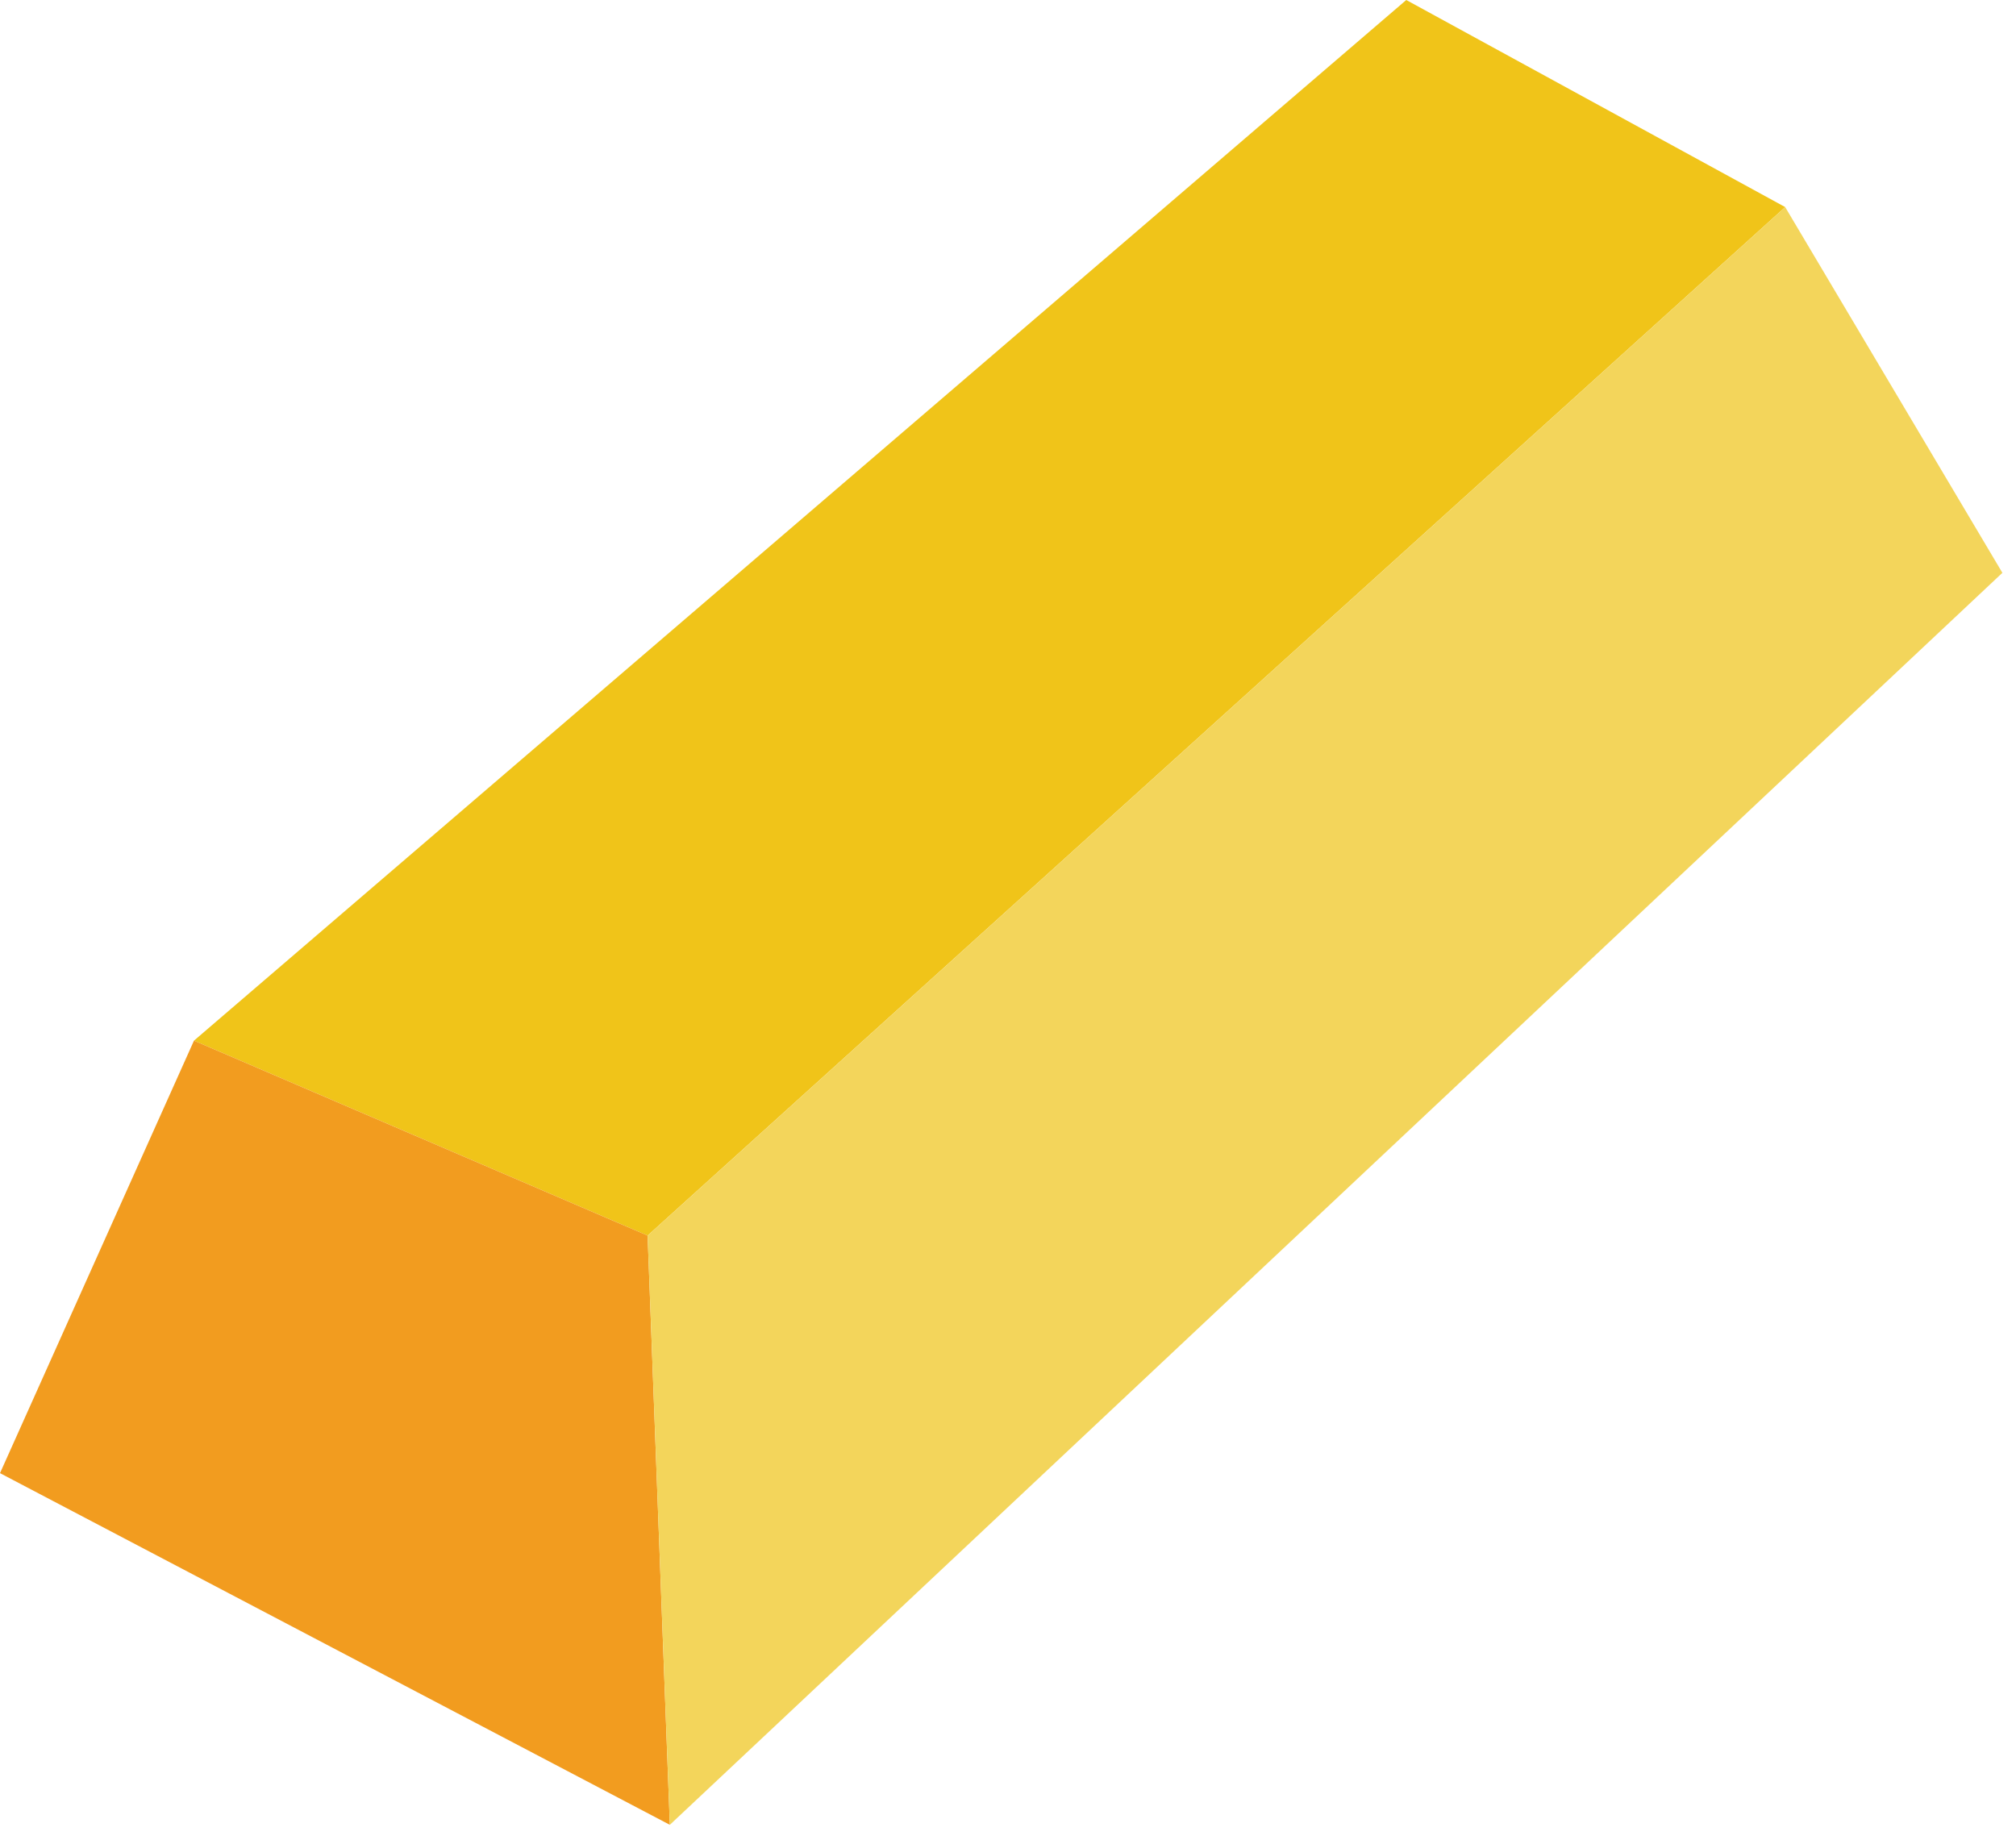
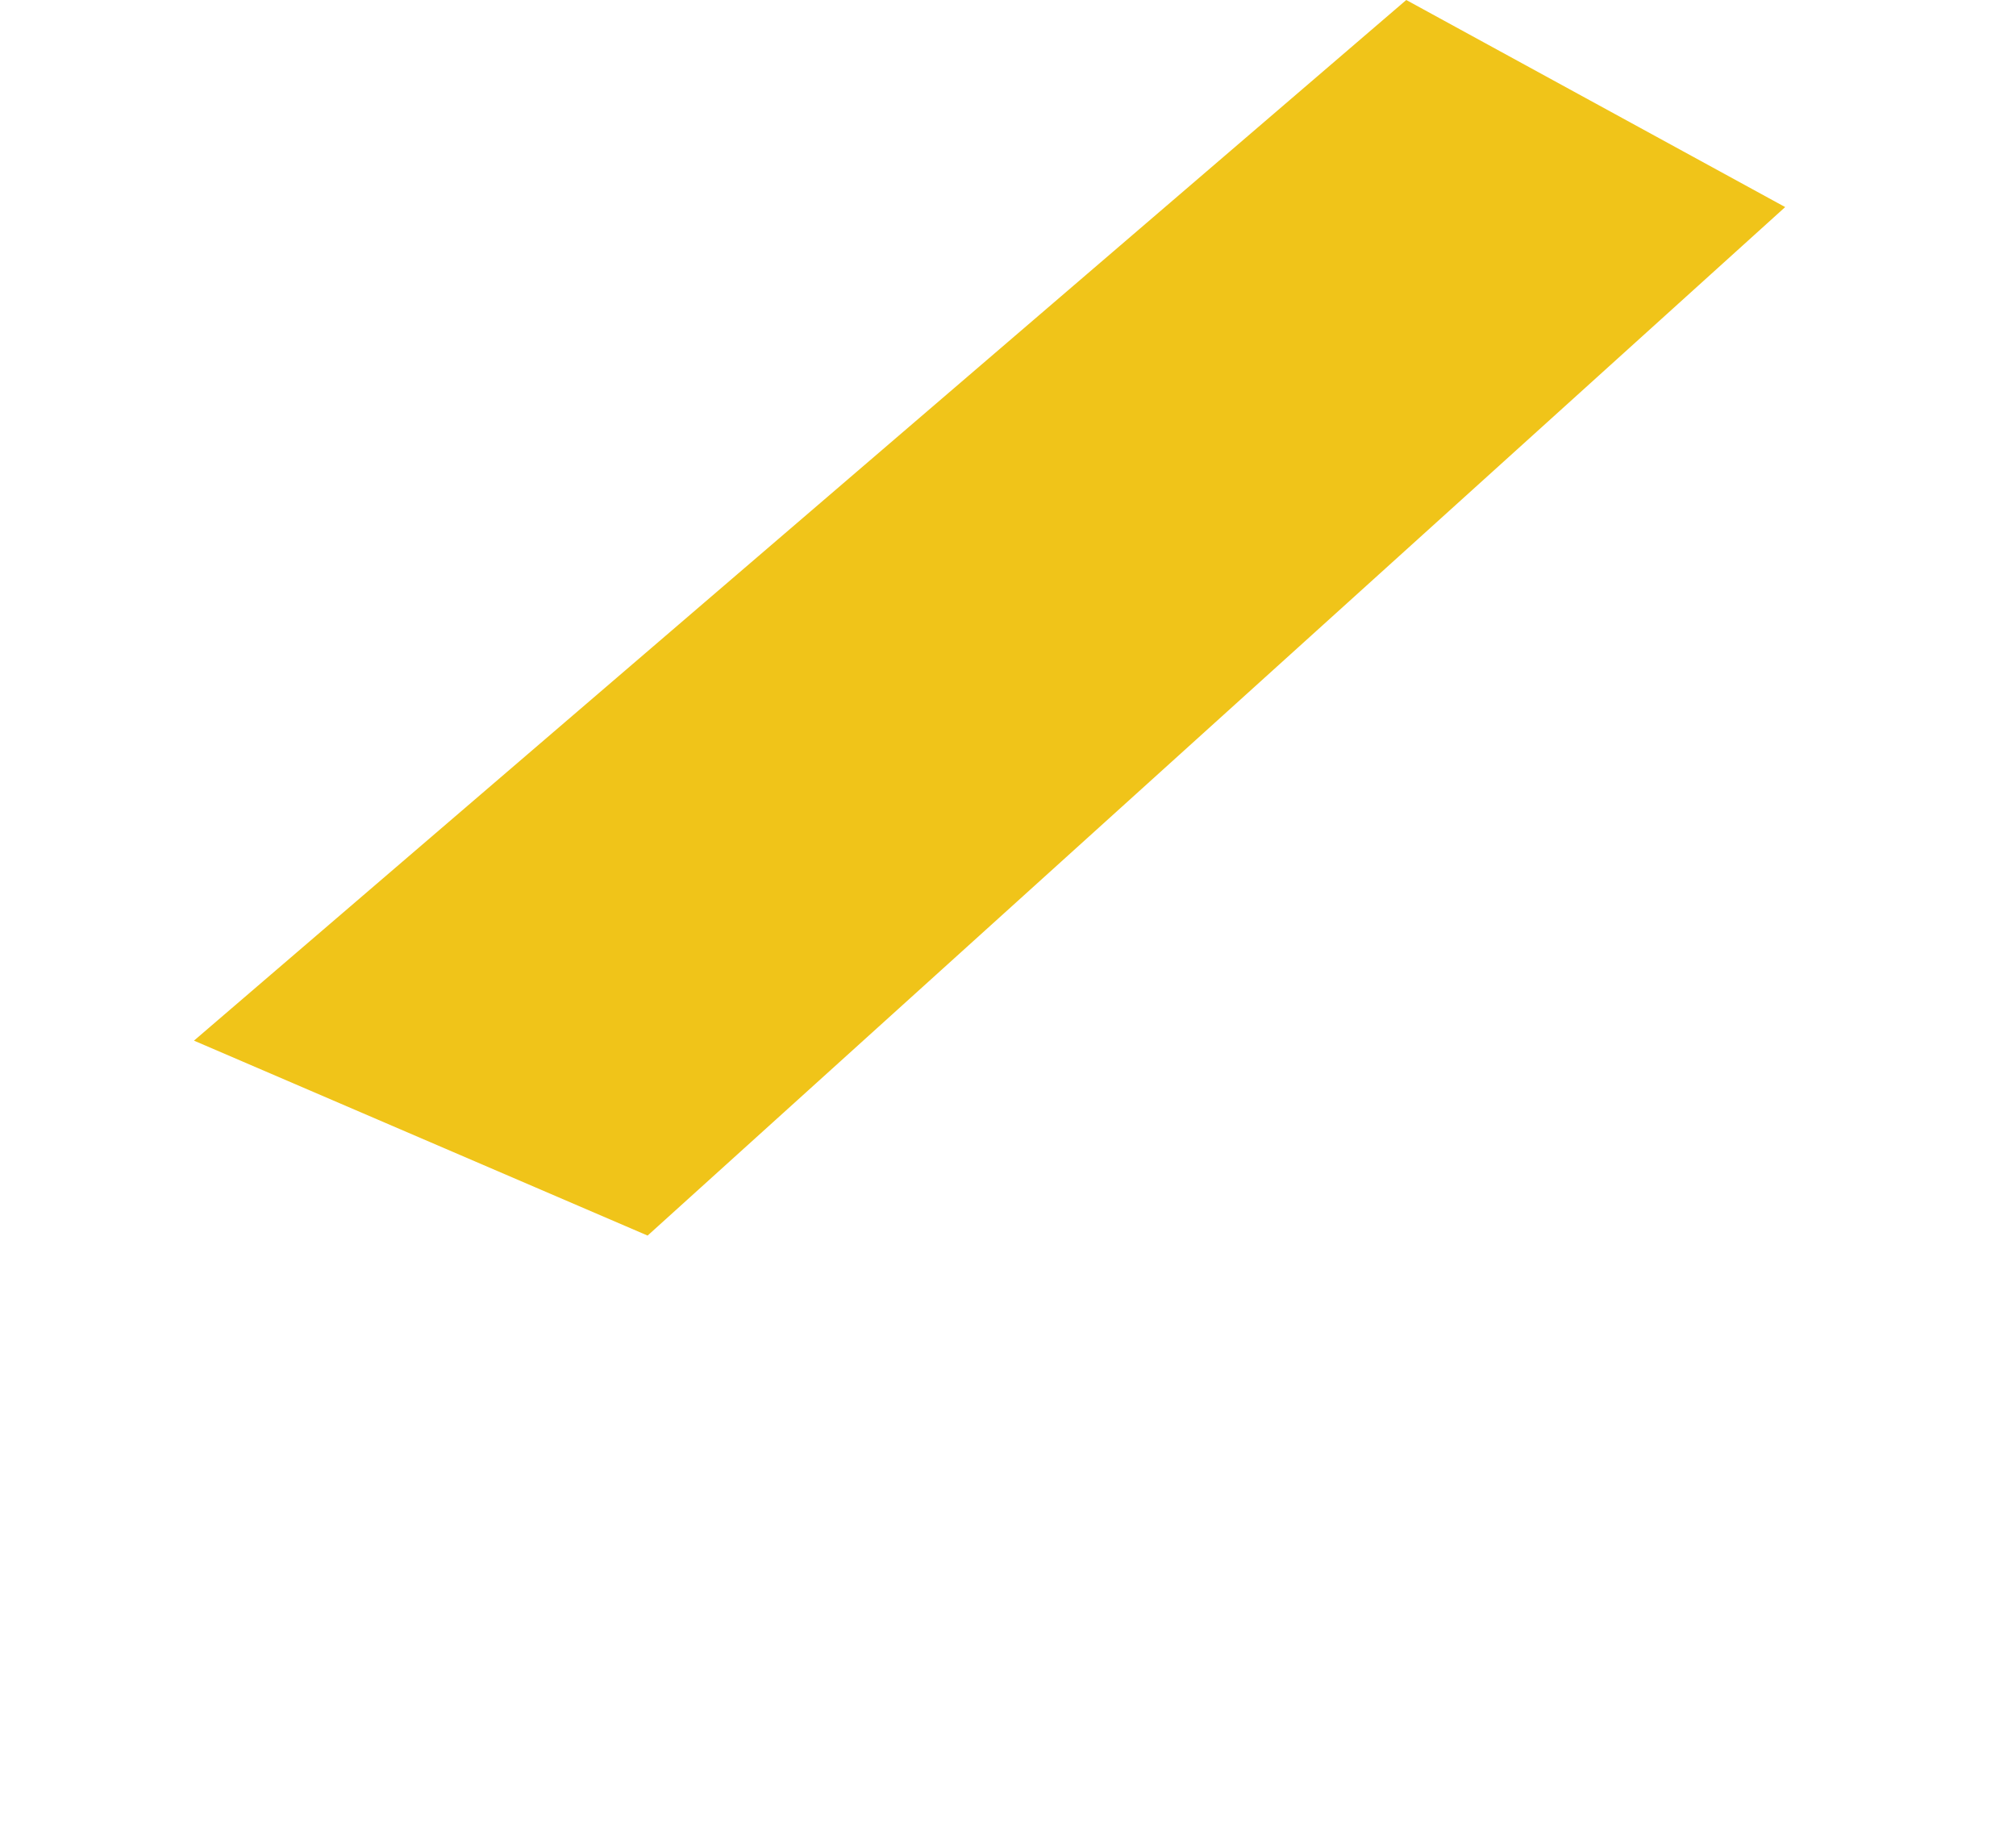
<svg xmlns="http://www.w3.org/2000/svg" t="1748768807534" class="icon" viewBox="0 0 1122 1024" version="1.1" p-id="1842" width="140.25" height="128">
  <path d="M993.536 115.259l-633.108 572.475-252.475-108.505L782.651 0l210.885 115.259" fill="#F0C419" p-id="1843" />
-   <path d="M372.795 1015.71L0 819.968l107.953-240.738 252.475 108.505 12.367 327.975" fill="#F29C1F" p-id="1844" />
-   <path d="M1114.427 318.838L372.795 1015.71l-12.367-327.975 633.108-572.475 120.891 203.579" fill="#F3D55B" p-id="1845" />
</svg>